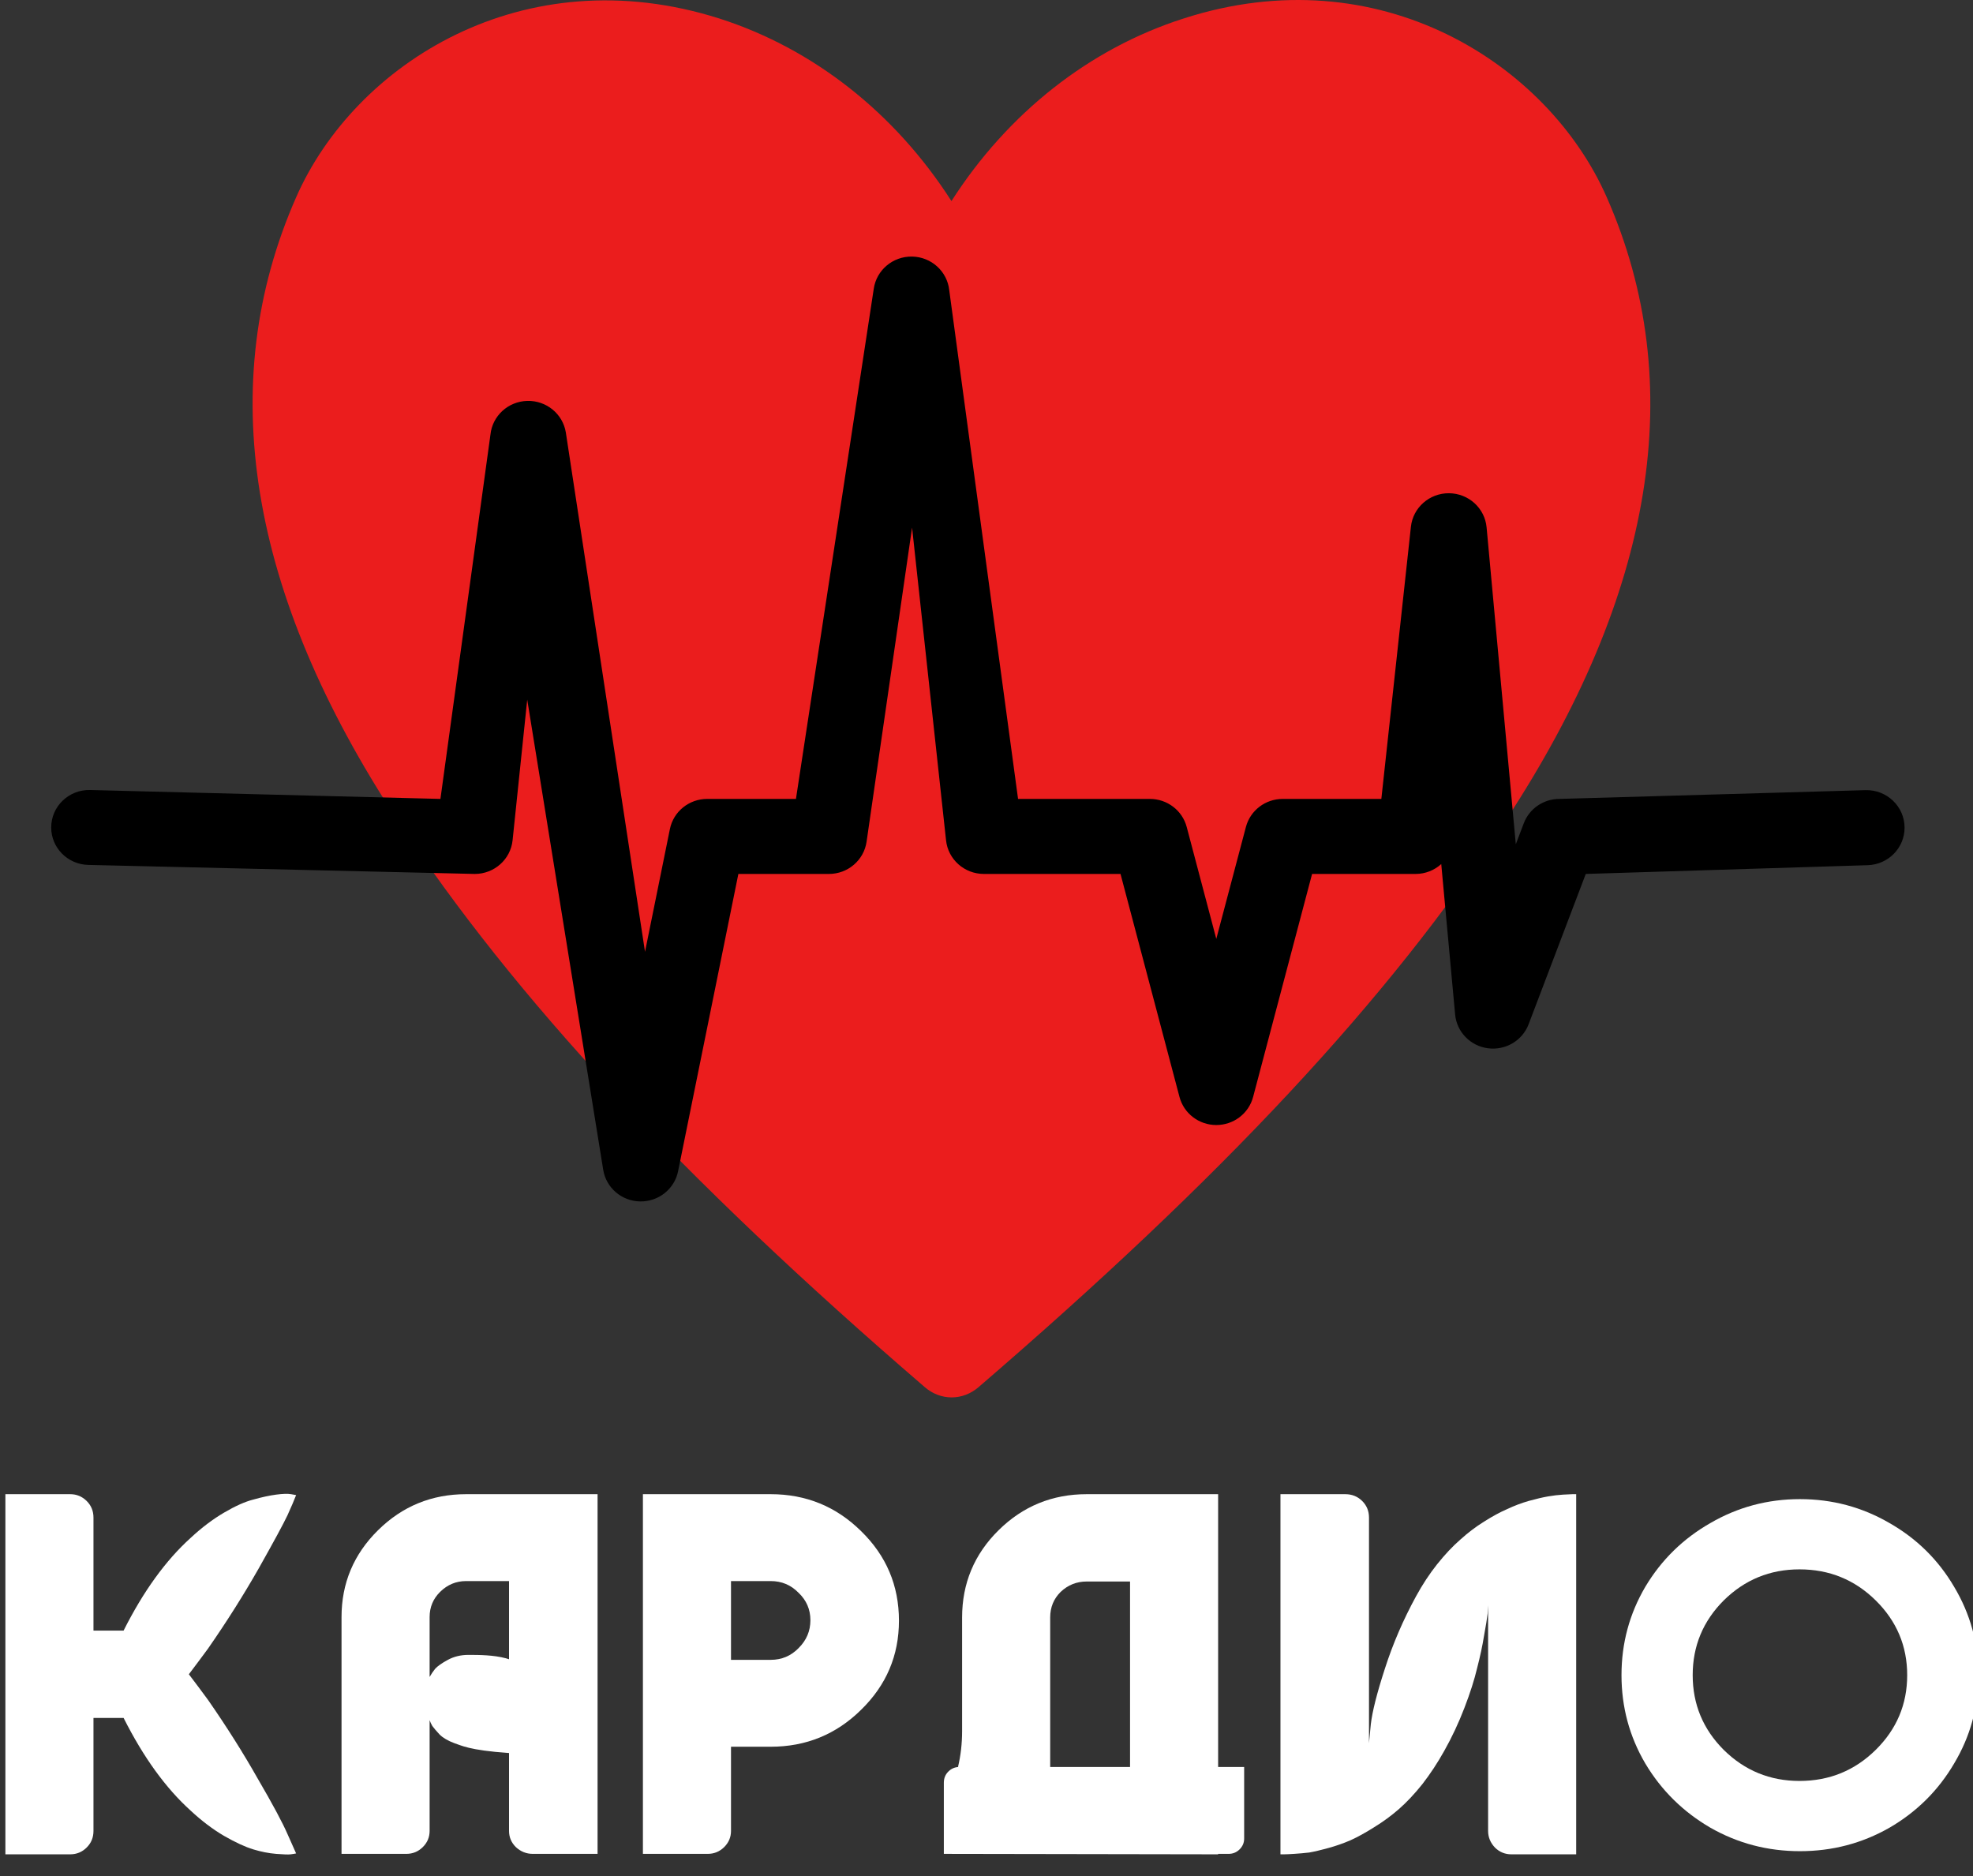
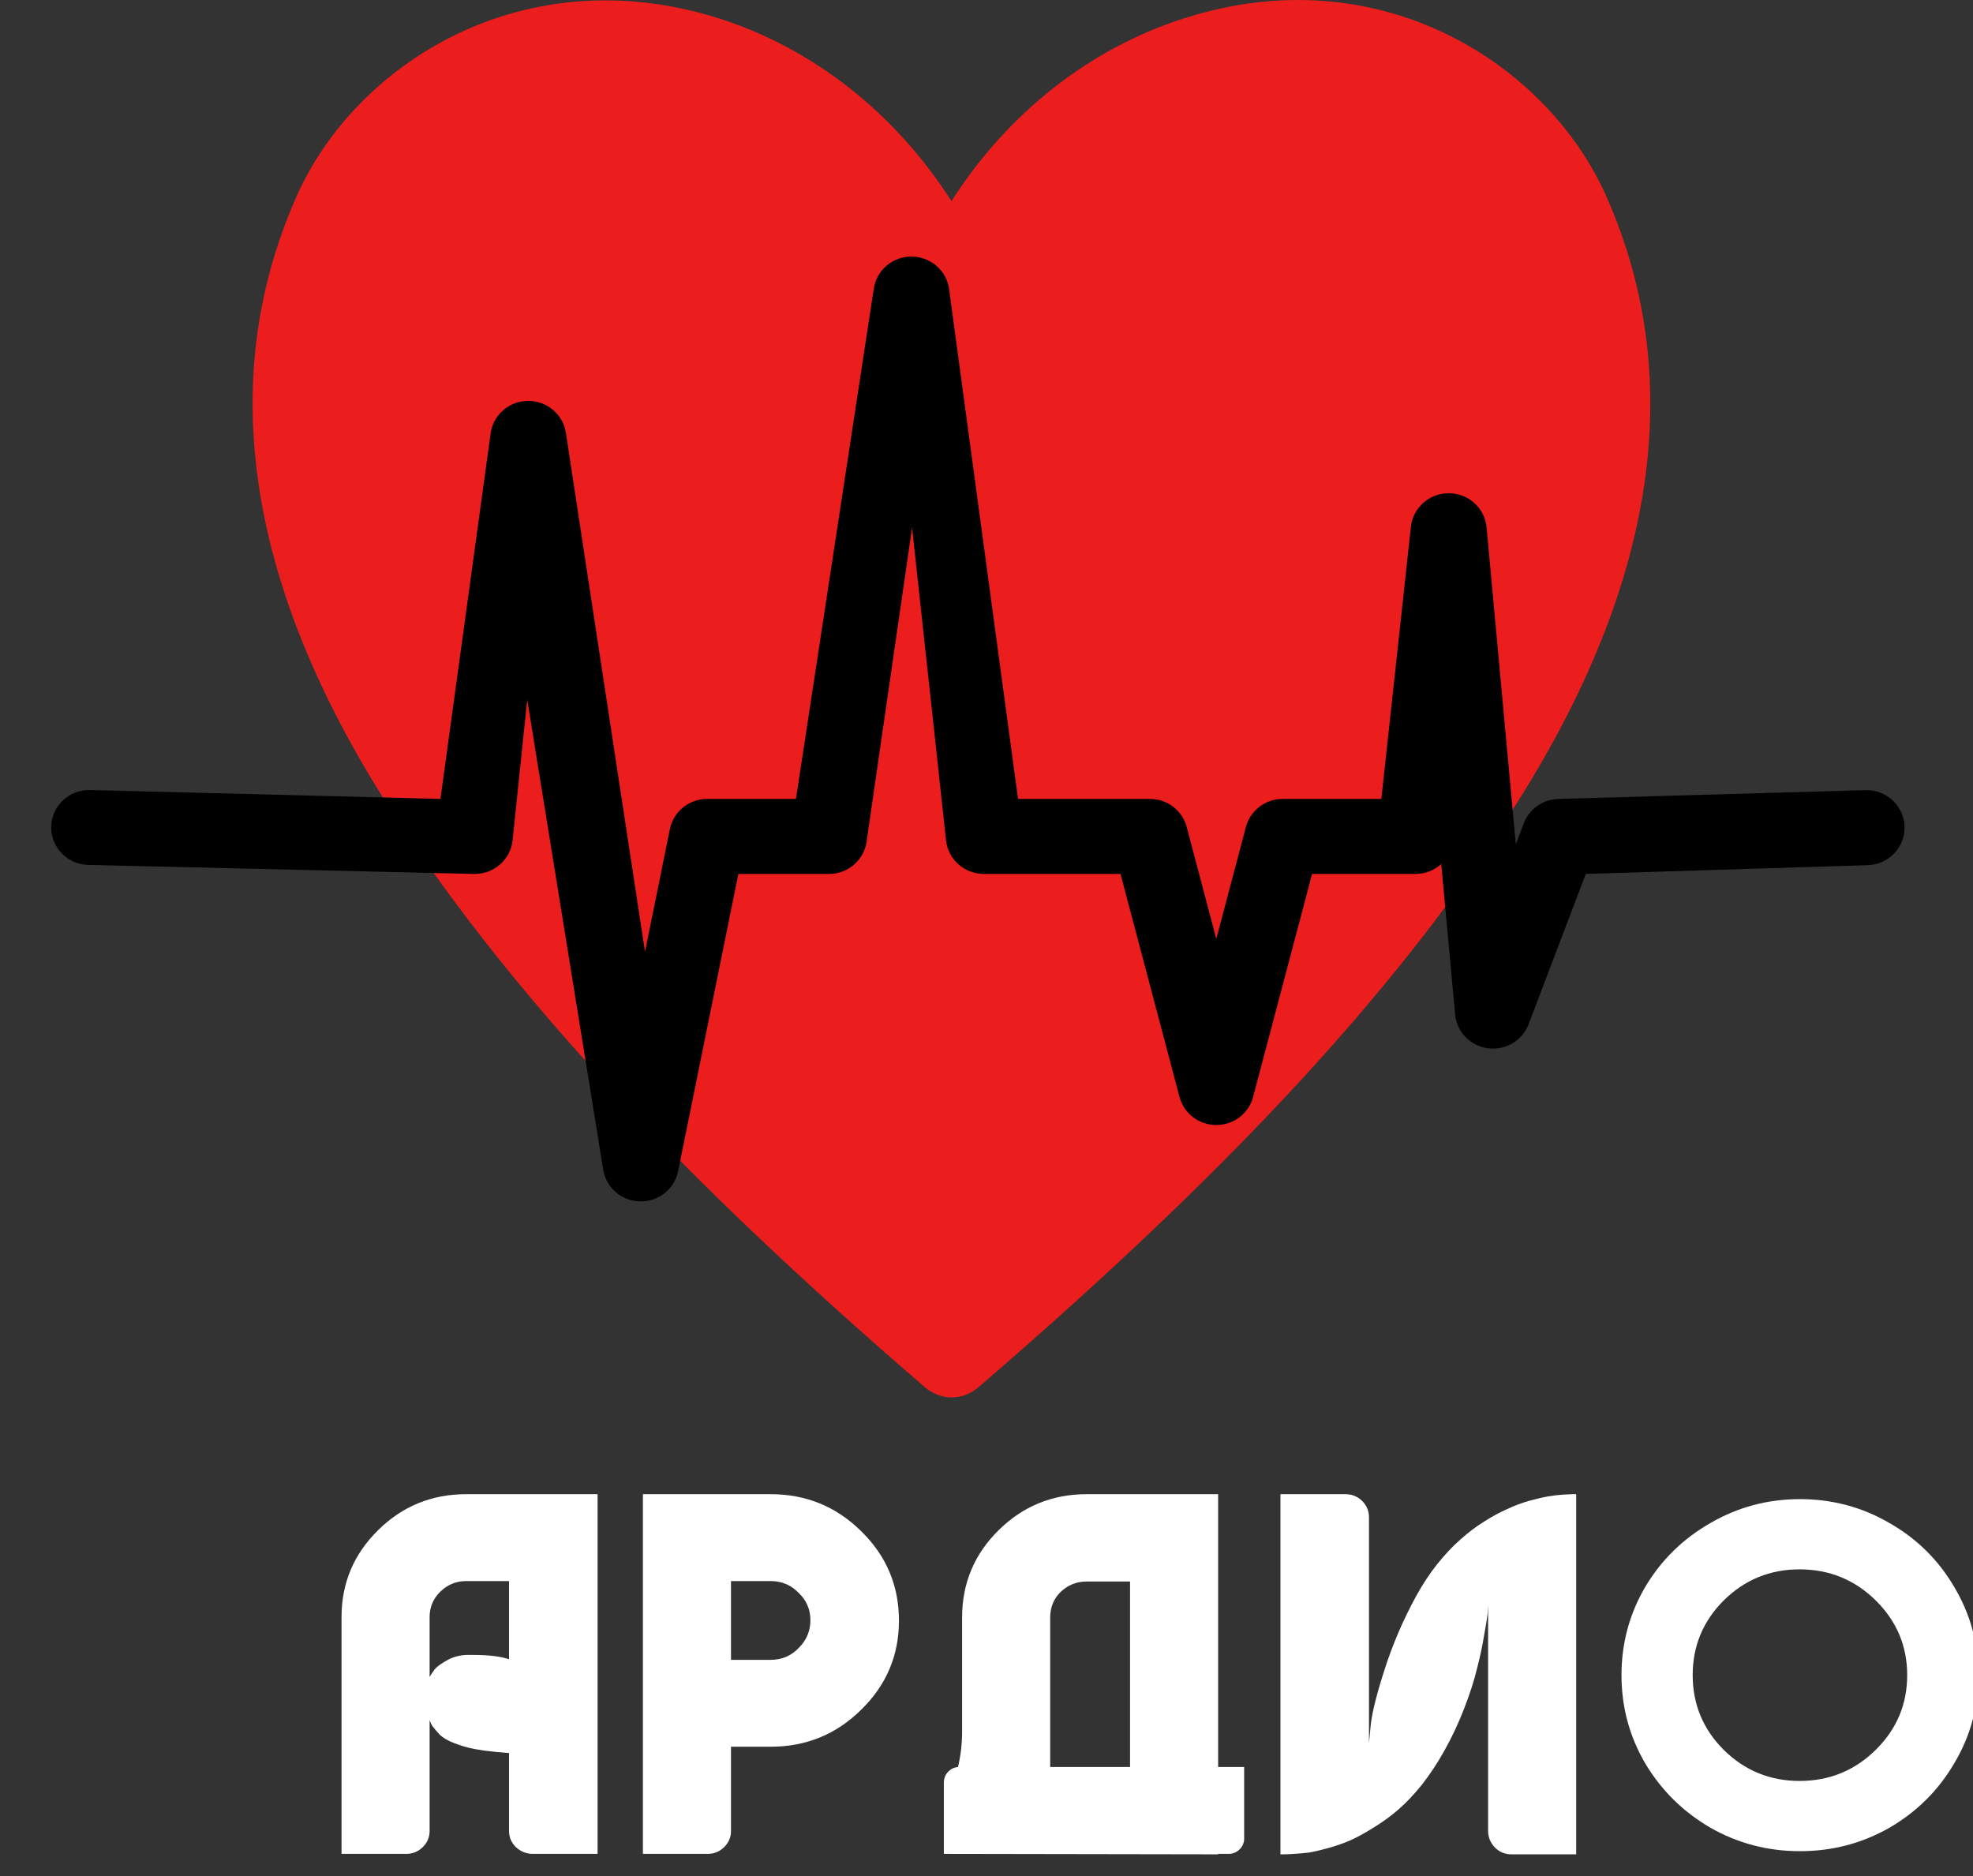
<svg xmlns="http://www.w3.org/2000/svg" viewBox="1908.5 2413 183 174" width="183" height="174" data-guides="{&quot;vertical&quot;:[],&quot;horizontal&quot;:[]}">
  <rect x="1908.5" y="2413" width="183" height="174" fill="#333333" stroke="none" />
  <path fill="#EB1D1D" stroke="none" fill-opacity="1" stroke-width="2" stroke-opacity="1" alignment-baseline="" baseline-shift="" color="rgb(51, 51, 51)" font-size-adjust="none" id="tSvg13a3fdd615c" title="Path 9" d="M 2057.527 2431.29 C 2052.097 2418.942 2036.457 2408.839 2018.264 2414.721C 2009.571 2417.504 2001.986 2423.471 1996.749 2431.649C 1991.512 2423.471 1983.927 2417.504 1975.234 2414.721C 1957 2408.929 1941.401 2418.942 1935.971 2431.29C 1928.354 2448.577 1931.514 2468.019 1945.371 2489.078C 1956.23 2505.557 1971.749 2522.26 1994.277 2541.657C 1994.989 2542.273 1995.866 2542.607 1996.769 2542.607C 1997.672 2542.607 1998.549 2542.273 1999.261 2541.657C 2021.749 2522.304 2037.308 2505.736 2048.168 2489.078C 2061.984 2468.019 2065.145 2448.577 2057.527 2431.29Z" style="" />
  <path fill="url(#tSvgGradientad05301357)" stroke="none" fill-opacity="1" stroke-width="2" stroke-opacity="1" alignment-baseline="" baseline-shift="" clip-rule="evenodd" color="rgb(51, 51, 51)" fill-rule="evenodd" font-size-adjust="none" id="tSvgedb6fc6ed6" title="Path 10" d="M 1993.097 2436.797 C 1994.876 2436.828 1996.354 2438.16 1996.543 2439.905C 1998.671 2455.636 2000.799 2471.367 2002.927 2487.098C 2007.003 2487.098 2011.079 2487.098 2015.155 2487.098C 2016.76 2487.098 2018.164 2488.167 2018.569 2489.699C 2019.484 2493.16 2020.399 2496.62 2021.314 2500.081C 2022.23 2496.62 2023.145 2493.16 2024.061 2489.699C 2024.466 2488.167 2025.868 2487.098 2027.474 2487.098C 2030.523 2487.098 2033.573 2487.098 2036.623 2487.098C 2037.537 2478.684 2038.451 2470.27 2039.365 2461.856C 2039.558 2460.077 2041.087 2458.733 2042.901 2458.747C 2044.714 2458.762 2046.221 2460.13 2046.385 2461.912C 2047.288 2471.709 2048.191 2481.506 2049.094 2491.303C 2049.341 2490.654 2049.588 2490.005 2049.835 2489.356C 2050.351 2487.997 2051.668 2487.098 2053.138 2487.098C 2062.598 2486.827 2072.059 2486.556 2081.52 2486.285C 2083.509 2486.228 2085.153 2487.803 2085.153 2489.765C 2085.153 2491.646 2083.639 2493.186 2081.734 2493.245C 2073.017 2493.516 2064.3 2493.786 2055.583 2494.057C 2053.816 2498.704 2052.049 2503.352 2050.282 2507.999C 2049.704 2509.519 2048.138 2510.443 2046.507 2510.226C 2044.876 2510.009 2043.615 2508.709 2043.466 2507.092C 2043.037 2502.441 2042.608 2497.79 2042.179 2493.139C 2041.549 2493.711 2040.708 2494.057 2039.793 2494.057C 2036.595 2494.057 2033.397 2494.057 2030.199 2494.057C 2028.376 2500.952 2026.552 2507.848 2024.728 2514.743C 2024.323 2516.275 2022.92 2517.345 2021.314 2517.345C 2019.709 2517.345 2018.307 2516.275 2017.901 2514.743C 2016.078 2507.848 2014.254 2500.952 2012.43 2494.057C 2008.205 2494.057 2003.981 2494.057 1999.757 2494.057C 1997.954 2494.057 1996.441 2492.716 1996.249 2490.948C 1995.199 2481.276 1994.148 2471.604 1993.097 2461.932C 1991.691 2471.645 1990.284 2481.357 1988.877 2491.069C 1988.629 2492.783 1987.141 2494.057 1985.385 2494.057C 1982.585 2494.057 1979.785 2494.057 1976.985 2494.057C 1975.121 2503.249 1973.257 2512.442 1971.393 2521.635C 1971.058 2523.287 1969.572 2524.464 1967.864 2524.431C 1966.157 2524.399 1964.719 2523.164 1964.45 2521.5C 1962.1 2506.963 1959.751 2492.426 1957.401 2477.888C 1956.949 2482.236 1956.497 2486.584 1956.044 2490.932C 1955.86 2492.707 1954.344 2494.057 1952.535 2494.057C 1940.586 2493.778 1928.638 2493.499 1916.689 2493.22C 1914.776 2493.175 1913.249 2491.633 1913.249 2489.746C 1913.249 2487.792 1914.882 2486.222 1916.863 2486.272C 1927.692 2486.548 1938.522 2486.823 1949.351 2487.098C 1950.897 2475.834 1952.444 2464.57 1953.99 2453.306C 1954.171 2451.568 1955.63 2450.231 1957.401 2450.183C 1959.171 2450.134 1960.704 2451.387 1960.983 2453.113C 1963.431 2469.168 1965.878 2485.223 1968.326 2501.278C 1969.095 2497.483 1969.865 2493.689 1970.634 2489.895C 1970.964 2488.269 1972.411 2487.098 1974.093 2487.098C 1976.837 2487.098 1979.581 2487.098 1982.326 2487.098C 1984.732 2471.326 1987.137 2455.555 1989.543 2439.784C 1989.795 2438.046 1991.319 2436.766 1993.097 2436.797Z" style="" />
  <path fill="white" stroke="none" fill-opacity="1" stroke-width="2" stroke-opacity="1" alignment-baseline="" baseline-shift="" color="rgb(51, 51, 51)" font-size-adjust="none" id="tSvg13216bc007c" title="Path 11" d="M 2067.151 2554.256 C 2069.692 2552.78 2072.457 2552.042 2075.448 2552.042C 2078.44 2552.042 2081.205 2552.78 2083.746 2554.256C 2086.285 2555.703 2088.289 2557.679 2089.756 2560.185C 2091.252 2562.69 2092 2565.417 2092 2568.368C 2092 2571.319 2091.252 2574.047 2089.756 2576.552C 2088.289 2579.057 2086.285 2581.047 2083.746 2582.522C 2081.205 2583.97 2078.44 2584.694 2075.448 2584.694C 2072.457 2584.694 2069.692 2583.97 2067.151 2582.522C 2064.612 2581.047 2062.593 2579.057 2061.099 2576.552C 2059.631 2574.047 2058.897 2571.319 2058.897 2568.368C 2058.897 2565.417 2059.631 2562.69 2061.099 2560.185C 2062.593 2557.679 2064.612 2555.703 2067.151 2554.256ZM 2068.379 2575.299 C 2070.326 2577.219 2072.668 2578.18 2075.406 2578.18C 2078.172 2578.18 2080.529 2577.219 2082.476 2575.299C 2084.423 2573.378 2085.396 2571.068 2085.396 2568.368C 2085.396 2565.668 2084.423 2563.358 2082.476 2561.437C 2080.529 2559.517 2078.172 2558.556 2075.406 2558.556C 2072.668 2558.556 2070.326 2559.517 2068.379 2561.437C 2066.46 2563.358 2065.501 2565.668 2065.501 2568.368C 2065.501 2571.068 2066.46 2573.378 2068.379 2575.299Z" style="" />
  <path fill="white" stroke="none" fill-opacity="1" stroke-width="2" stroke-opacity="1" alignment-baseline="" baseline-shift="" color="rgb(51, 51, 51)" font-size-adjust="none" id="tSvg1674abe64a1" title="Path 12" d="M 2033.275 2551.583 C 2033.897 2551.583 2034.418 2551.793 2034.842 2552.21C 2035.265 2552.627 2035.477 2553.142 2035.477 2553.755C 2035.477 2560.728 2035.477 2567.7 2035.477 2574.673C 2035.533 2574.089 2035.589 2573.504 2035.646 2572.919C 2035.786 2571.722 2036.225 2569.996 2036.959 2567.742C 2037.691 2565.46 2038.652 2563.233 2039.837 2561.061C 2040.429 2559.976 2041.078 2558.988 2041.784 2558.097C 2042.518 2557.179 2043.238 2556.413 2043.943 2555.8C 2044.648 2555.161 2045.382 2554.604 2046.144 2554.131C 2046.934 2553.63 2047.654 2553.24 2048.303 2552.962C 2048.952 2552.655 2049.615 2552.404 2050.293 2552.21C 2050.998 2552.015 2051.591 2551.876 2052.07 2551.793C 2052.551 2551.709 2053.016 2551.654 2053.467 2551.625C 2053.919 2551.597 2054.215 2551.583 2054.356 2551.583C 2054.498 2551.583 2054.61 2551.583 2054.695 2551.583C 2054.695 2562.718 2054.695 2573.852 2054.695 2584.986C 2052.691 2584.986 2050.688 2584.986 2048.684 2584.986C 2048.091 2584.986 2047.583 2584.777 2047.16 2584.359C 2046.737 2583.914 2046.525 2583.399 2046.525 2582.815C 2046.525 2575.842 2046.525 2568.869 2046.525 2561.896C 2046.511 2562.147 2046.497 2562.397 2046.483 2562.648C 2046.426 2563.121 2046.314 2563.817 2046.144 2564.736C 2046.003 2565.626 2045.791 2566.615 2045.51 2567.7C 2045.255 2568.785 2044.86 2570.025 2044.323 2571.416C 2043.788 2572.808 2043.167 2574.13 2042.462 2575.383C 2041.84 2576.496 2041.163 2577.526 2040.429 2578.473C 2039.696 2579.391 2038.962 2580.17 2038.228 2580.811C 2037.523 2581.423 2036.761 2581.98 2035.942 2582.481C 2035.152 2582.981 2034.418 2583.385 2033.741 2583.691C 2033.092 2583.97 2032.415 2584.207 2031.709 2584.401C 2031.003 2584.596 2030.411 2584.735 2029.931 2584.819C 2029.451 2584.874 2028.986 2584.916 2028.534 2584.943C 2028.083 2584.972 2027.772 2584.986 2027.602 2584.986C 2027.462 2584.986 2027.349 2584.986 2027.265 2584.986C 2027.265 2573.852 2027.265 2562.718 2027.265 2551.583C 2029.268 2551.583 2031.272 2551.583 2033.275 2551.583Z" style="" />
  <path fill="white" stroke="none" fill-opacity="1" stroke-width="2" stroke-opacity="1" alignment-baseline="" baseline-shift="" color="rgb(51, 51, 51)" font-size-adjust="none" id="tSvgebb6db181d" title="Path 13" d="M 1996.043 2578.347 C 1996.043 2577.929 1996.185 2577.581 1996.467 2577.304C 1996.749 2577.025 1997.088 2576.885 1997.483 2576.885C 1997.44 2576.885 1997.398 2576.885 1997.356 2576.885C 1997.61 2575.828 1997.737 2574.715 1997.737 2573.546C 1997.737 2570.038 1997.737 2566.531 1997.737 2563.024C 1997.737 2559.851 1998.866 2557.151 2001.123 2554.924C 2003.381 2552.697 2006.104 2551.583 2009.293 2551.583C 2013.357 2551.583 2017.421 2551.583 2021.484 2551.583C 2021.484 2560.017 2021.484 2568.451 2021.484 2576.885C 2022.289 2576.885 2023.093 2576.885 2023.898 2576.885C 2023.898 2579.098 2023.898 2581.312 2023.898 2583.525C 2023.898 2583.914 2023.756 2584.248 2023.475 2584.526C 2023.192 2584.805 2022.854 2584.943 2022.458 2584.943C 2022.134 2584.943 2021.809 2584.943 2021.484 2584.943C 2021.484 2584.958 2021.484 2584.972 2021.484 2584.986C 2013.004 2584.972 2004.524 2584.958 1996.043 2584.943C 1996.043 2582.745 1996.043 2580.546 1996.043 2578.347ZM 2005.907 2576.885 C 2008.376 2576.885 2010.845 2576.885 2013.314 2576.885C 2013.314 2571.151 2013.314 2565.417 2013.314 2559.683C 2011.974 2559.683 2010.634 2559.683 2009.293 2559.683C 2008.362 2559.683 2007.558 2560.003 2006.88 2560.644C 2006.231 2561.285 2005.907 2562.078 2005.907 2563.024C 2005.907 2567.644 2005.907 2572.265 2005.907 2576.885Z" style="" />
  <path fill="white" stroke="none" fill-opacity="1" stroke-width="2" stroke-opacity="1" alignment-baseline="" baseline-shift="" color="rgb(51, 51, 51)" font-size-adjust="none" id="tSvg12ed2c7cb32" title="Path 14" d="M 1968.132 2551.583 C 1972.083 2551.583 1976.034 2551.583 1979.984 2551.583C 1983.258 2551.583 1986.052 2552.725 1988.366 2555.007C 1990.708 2557.29 1991.88 2560.059 1991.88 2563.316C 1991.88 2566.545 1990.708 2569.301 1988.366 2571.584C 1986.052 2573.866 1983.258 2575.007 1979.984 2575.007C 1978.757 2575.007 1977.529 2575.007 1976.302 2575.007C 1976.302 2577.61 1976.302 2580.212 1976.302 2582.815C 1976.302 2583.399 1976.09 2583.9 1975.667 2584.318C 1975.243 2584.735 1974.735 2584.943 1974.143 2584.943C 1972.139 2584.943 1970.135 2584.943 1968.132 2584.943C 1968.132 2573.823 1968.132 2562.703 1968.132 2551.583ZM 1979.984 2566.948 C 1981 2566.948 1981.861 2566.587 1982.567 2565.863C 1983.3 2565.14 1983.667 2564.276 1983.667 2563.275C 1983.667 2562.272 1983.3 2561.423 1982.567 2560.727C 1981.861 2560.003 1981 2559.642 1979.984 2559.642C 1978.757 2559.642 1977.529 2559.642 1976.302 2559.642C 1976.302 2562.077 1976.302 2564.513 1976.302 2566.948C 1977.529 2566.948 1978.757 2566.948 1979.984 2566.948Z" style="" />
  <path fill="white" stroke="none" fill-opacity="1" stroke-width="2" stroke-opacity="1" alignment-baseline="" baseline-shift="" color="rgb(51, 51, 51)" font-size-adjust="none" id="tSvg964d500d92" title="Path 15" d="M 1961.473 2573.243 C 1959.696 2574.3 1958.169 2575.591 1955.714 2575.591C 1951.946 2575.329 1951.255 2574.868 1950.634 2574.673C 1950.041 2574.45 1949.59 2574.185 1949.279 2573.88C 1948.969 2573.546 1948.743 2573.281 1948.602 2573.087C 1948.489 2572.891 1948.404 2572.711 1948.348 2572.543C 1948.348 2575.967 1948.348 2579.391 1948.348 2582.815C 1948.348 2583.399 1948.136 2583.9 1947.713 2584.318C 1947.29 2584.735 1946.782 2584.943 1946.189 2584.943C 1944.185 2584.943 1942.182 2584.943 1940.178 2584.943C 1940.178 2577.623 1940.178 2570.303 1940.178 2562.982C 1940.178 2559.837 1941.307 2557.151 1943.565 2554.924C 1945.822 2552.697 1948.546 2551.583 1951.735 2551.583C 1955.798 2551.583 1959.862 2551.583 1963.926 2551.583C 1963.926 2562.703 1963.926 2573.823 1963.926 2584.943C 1961.922 2584.943 1959.919 2584.943 1957.915 2584.943C 1957.322 2584.943 1956.8 2584.735 1956.349 2584.318C 1955.925 2583.9 1955.714 2583.399 1955.714 2582.815C 1955.714 2580.407 1955.714 2577.999 1955.714 2575.591C 1956.589 2575.453 1957.463 2575.188 1958.338 2574.798C 1959.241 2574.408 1959.905 2574.047 1960.328 2573.712C 1960.554 2573.546 1960.779 2573.379 1961.005 2573.212C 1959.735 2572.682 1958.832 2572.098 1958.296 2571.458C 1957.929 2571.012 1957.633 2570.595 1957.407 2570.205C 1957.209 2569.816 1957.04 2569.44 1956.899 2569.078C 1956.786 2568.688 1956.701 2568.451 1956.645 2568.368C 1956.532 2568.118 1956.391 2567.895 1956.222 2567.7C 1956.081 2567.478 1955.968 2567.31 1955.883 2567.199C 1955.827 2567.144 1955.77 2567.088 1955.714 2567.032C 1955.714 2564.569 1955.714 2562.105 1955.714 2559.642C 1954.387 2559.642 1953.061 2559.642 1951.735 2559.642C 1950.803 2559.642 1949.999 2559.976 1949.322 2560.644C 1948.673 2561.285 1948.348 2562.064 1948.348 2562.982C 1948.348 2564.833 1948.348 2566.684 1948.348 2568.536C 1948.489 2568.285 1948.659 2568.034 1948.856 2567.784C 1949.082 2567.533 1949.477 2567.255 1950.041 2566.948C 1950.606 2566.643 1951.241 2566.489 1951.946 2566.489C 1954.006 2566.489 1957.156 2566.528 1957.946 2568.894C 1958.172 2569.506 1958.376 2570.076 1958.828 2570.634C 1959.307 2571.19 1959.433 2571.541 1959.8 2571.792C 1960.358 2572.276 1960.916 2572.76 1961.473 2573.243Z" style="" />
-   <path fill="white" stroke="none" fill-opacity="1" stroke-width="2" stroke-opacity="1" alignment-baseline="" baseline-shift="" color="rgb(51, 51, 51)" font-size-adjust="none" id="tSvg10497041f9d" title="Path 16" d="M 1926.017 2568.285 C 1926.61 2569.064 1927.203 2569.857 1927.795 2570.664C 1929.517 2573.142 1931.055 2575.577 1932.409 2577.971C 1933.792 2580.337 1934.723 2582.077 1935.203 2583.19C 1935.457 2583.761 1935.711 2584.331 1935.965 2584.902C 1935.852 2584.93 1935.683 2584.958 1935.457 2584.986C 1935.26 2585.014 1934.808 2585 1934.103 2584.943C 1933.425 2584.888 1932.72 2584.749 1931.986 2584.526C 1931.252 2584.304 1930.349 2583.887 1929.277 2583.274C 1928.233 2582.662 1927.203 2581.882 1926.187 2580.936C 1923.873 2578.849 1921.798 2575.981 1919.964 2572.335C 1919.033 2572.335 1918.101 2572.335 1917.17 2572.335C 1917.17 2575.828 1917.17 2579.322 1917.17 2582.815C 1917.17 2583.427 1916.958 2583.942 1916.535 2584.359C 1916.112 2584.777 1915.604 2584.986 1915.011 2584.986C 1913.007 2584.986 1911.004 2584.986 1909 2584.986C 1909 2573.852 1909 2562.718 1909 2551.583C 1911.004 2551.583 1913.007 2551.583 1915.011 2551.583C 1915.604 2551.583 1916.112 2551.793 1916.535 2552.21C 1916.958 2552.627 1917.17 2553.142 1917.17 2553.755C 1917.17 2557.248 1917.17 2560.741 1917.17 2564.234C 1918.101 2564.234 1919.033 2564.234 1919.964 2564.234C 1921.798 2560.588 1923.873 2557.721 1926.187 2555.634C 1927.203 2554.687 1928.233 2553.908 1929.277 2553.296C 1930.321 2552.683 1931.224 2552.279 1931.986 2552.085C 1932.776 2551.862 1933.482 2551.709 1934.103 2551.625C 1934.723 2551.542 1935.189 2551.528 1935.5 2551.583C 1935.655 2551.611 1935.81 2551.64 1935.965 2551.668C 1935.796 2552.113 1935.528 2552.739 1935.161 2553.546C 1934.794 2554.325 1933.905 2555.968 1932.494 2558.473C 1931.083 2560.95 1929.517 2563.427 1927.795 2565.905C 1927.203 2566.712 1926.61 2567.505 1926.017 2568.285Z" style="" />
  <defs>
    <linearGradient id="tSvgGradientad05301357" x1="1997.191" x2="1997.191" y1="2433.876" y2="2520.953" alignment-baseline="" baseline-shift="" color="rgb(51, 51, 51)" fill="rgb(0, 0, 0)" font-size-adjust="none" gradientUnits="userSpaceOnUse" gradientTransform="">
      <stop offset="0" stop-color="hsl(46.908,100%,69.41%)" stop-opacity="1" />
      <stop offset="0.927" stop-color="hsl(0,0%,100%)" stop-opacity="1" />
    </linearGradient>
  </defs>
</svg>